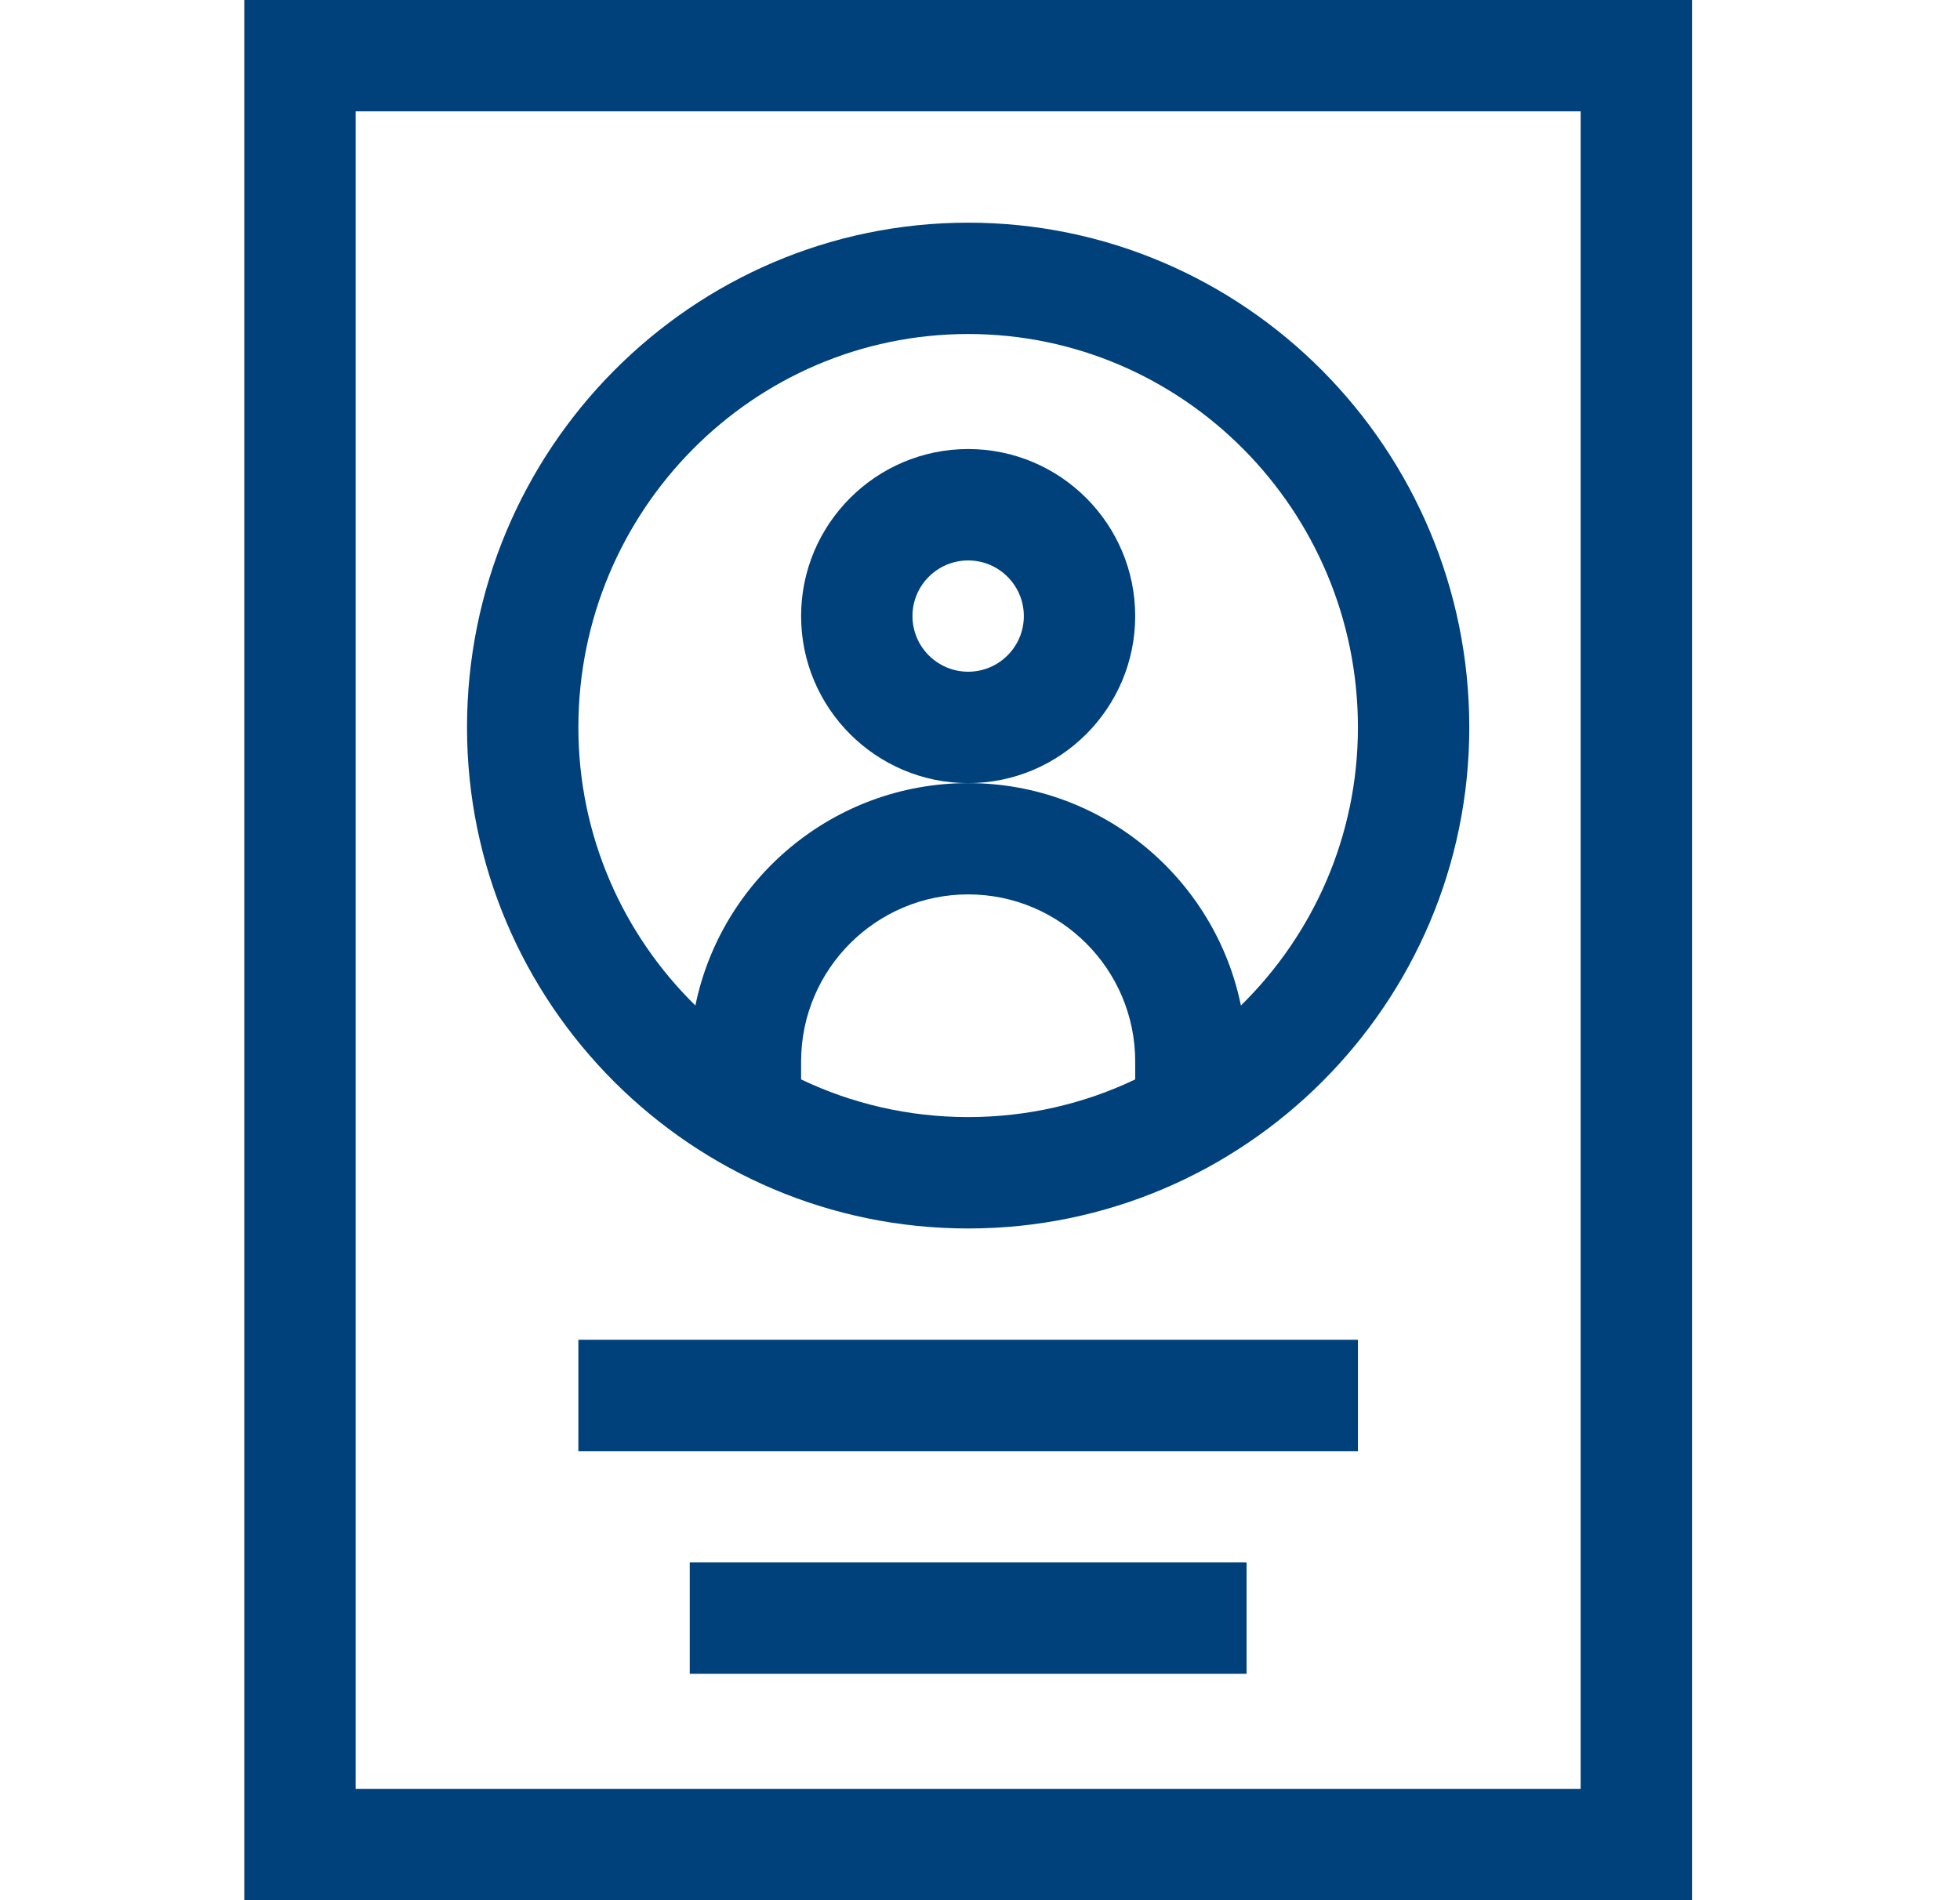
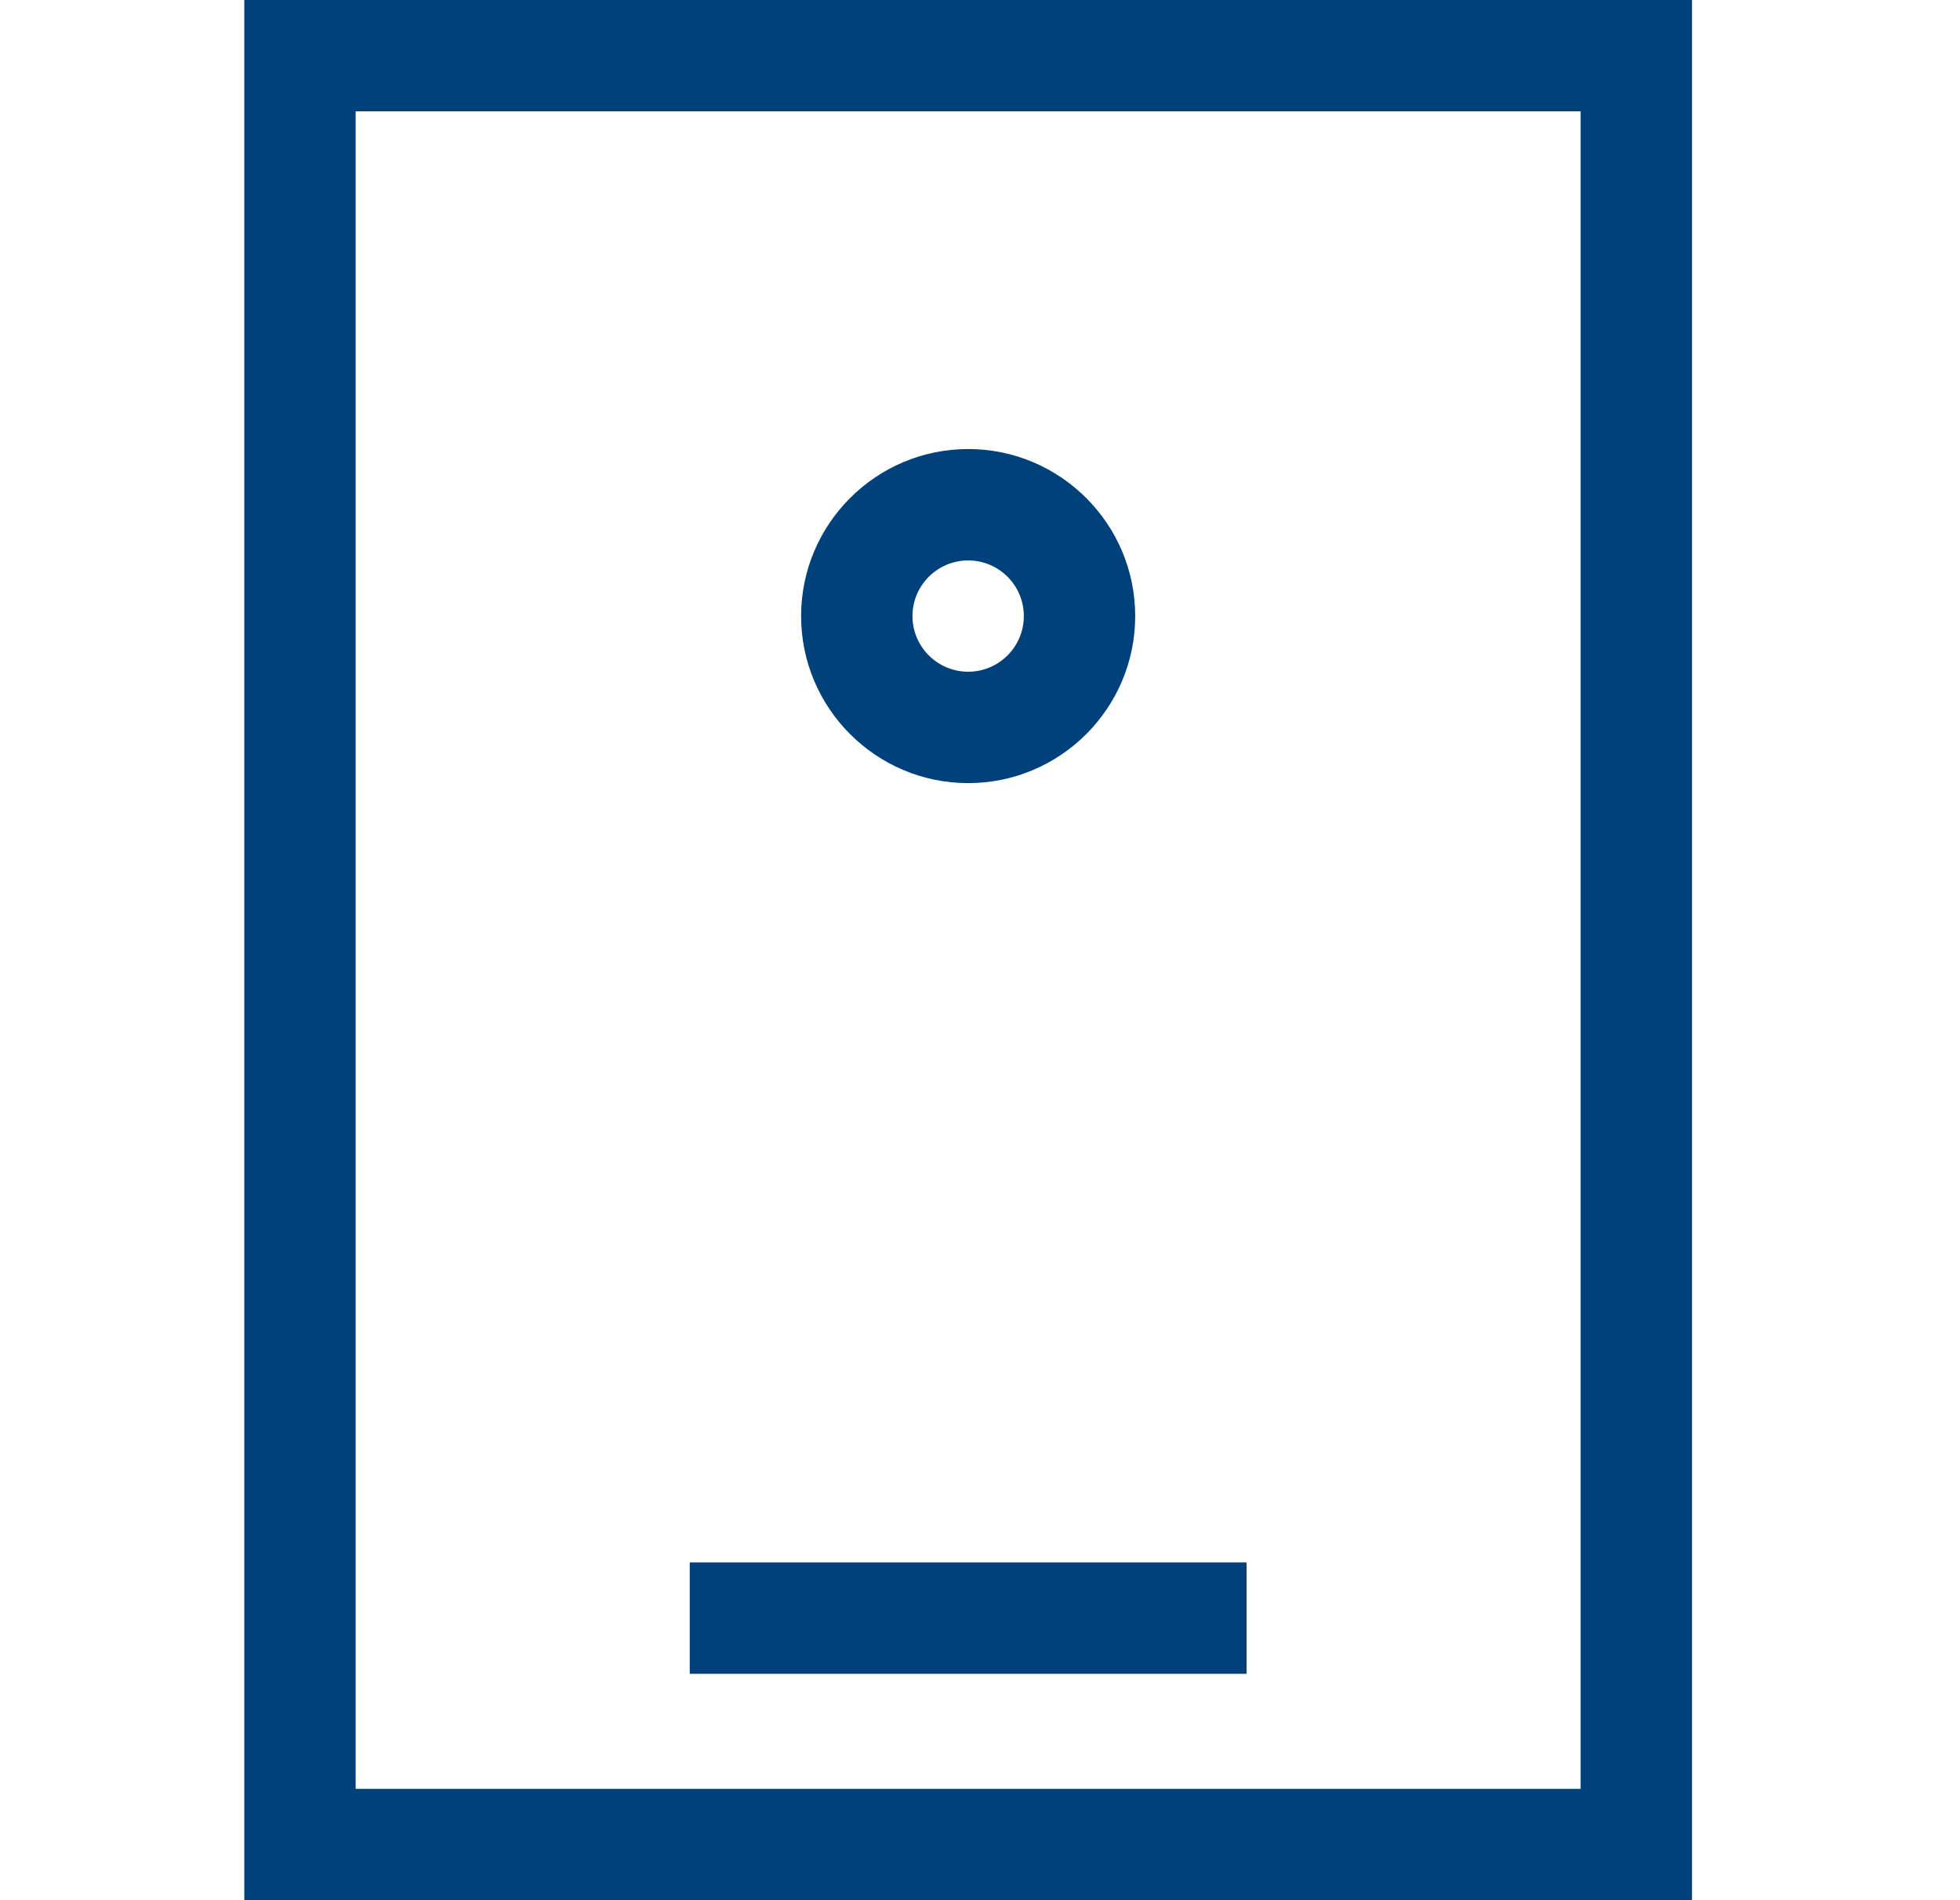
<svg xmlns="http://www.w3.org/2000/svg" width="33" height="32" viewBox="0 0 33 32" fill="none">
  <path d="M28.488 0H4.113V32H28.488V0ZM26.613 30.125H5.988V1.875H26.613V30.125Z" fill="#00417B" />
-   <path d="M9.738 22.562H22.863V24.438H9.738V22.562Z" fill="#00417B" />
  <path d="M11.613 26.312H20.988V28.188H11.613V26.312Z" fill="#00417B" />
  <path d="M19.113 10.375C19.113 8.824 17.852 7.562 16.301 7.562C14.75 7.562 13.488 8.824 13.488 10.375C13.488 11.926 14.75 13.188 16.301 13.188C17.852 13.188 19.113 11.926 19.113 10.375ZM16.301 11.312C15.784 11.312 15.363 10.892 15.363 10.375C15.363 9.858 15.784 9.438 16.301 9.438C16.818 9.438 17.238 9.858 17.238 10.375C17.238 10.892 16.818 11.312 16.301 11.312Z" fill="#00417B" />
-   <path d="M16.301 20.688C20.953 20.688 24.738 16.902 24.738 12.25C24.738 7.563 20.953 3.75 16.301 3.75C11.648 3.75 7.863 7.563 7.863 12.25C7.863 16.902 11.648 20.688 16.301 20.688ZM19.113 18.178C18.26 18.585 17.307 18.812 16.301 18.812C15.295 18.812 14.341 18.585 13.488 18.178V17.875C13.488 16.324 14.75 15.062 16.301 15.062C17.852 15.062 19.113 16.324 19.113 17.875V18.178ZM16.301 5.625C19.919 5.625 22.863 8.597 22.863 12.25C22.863 14.082 22.108 15.741 20.893 16.933C20.456 14.798 18.563 13.188 16.301 13.188C14.039 13.188 12.146 14.798 11.708 16.933C10.493 15.741 9.738 14.082 9.738 12.25C9.738 8.597 12.682 5.625 16.301 5.625Z" fill="#00417B" />
</svg>